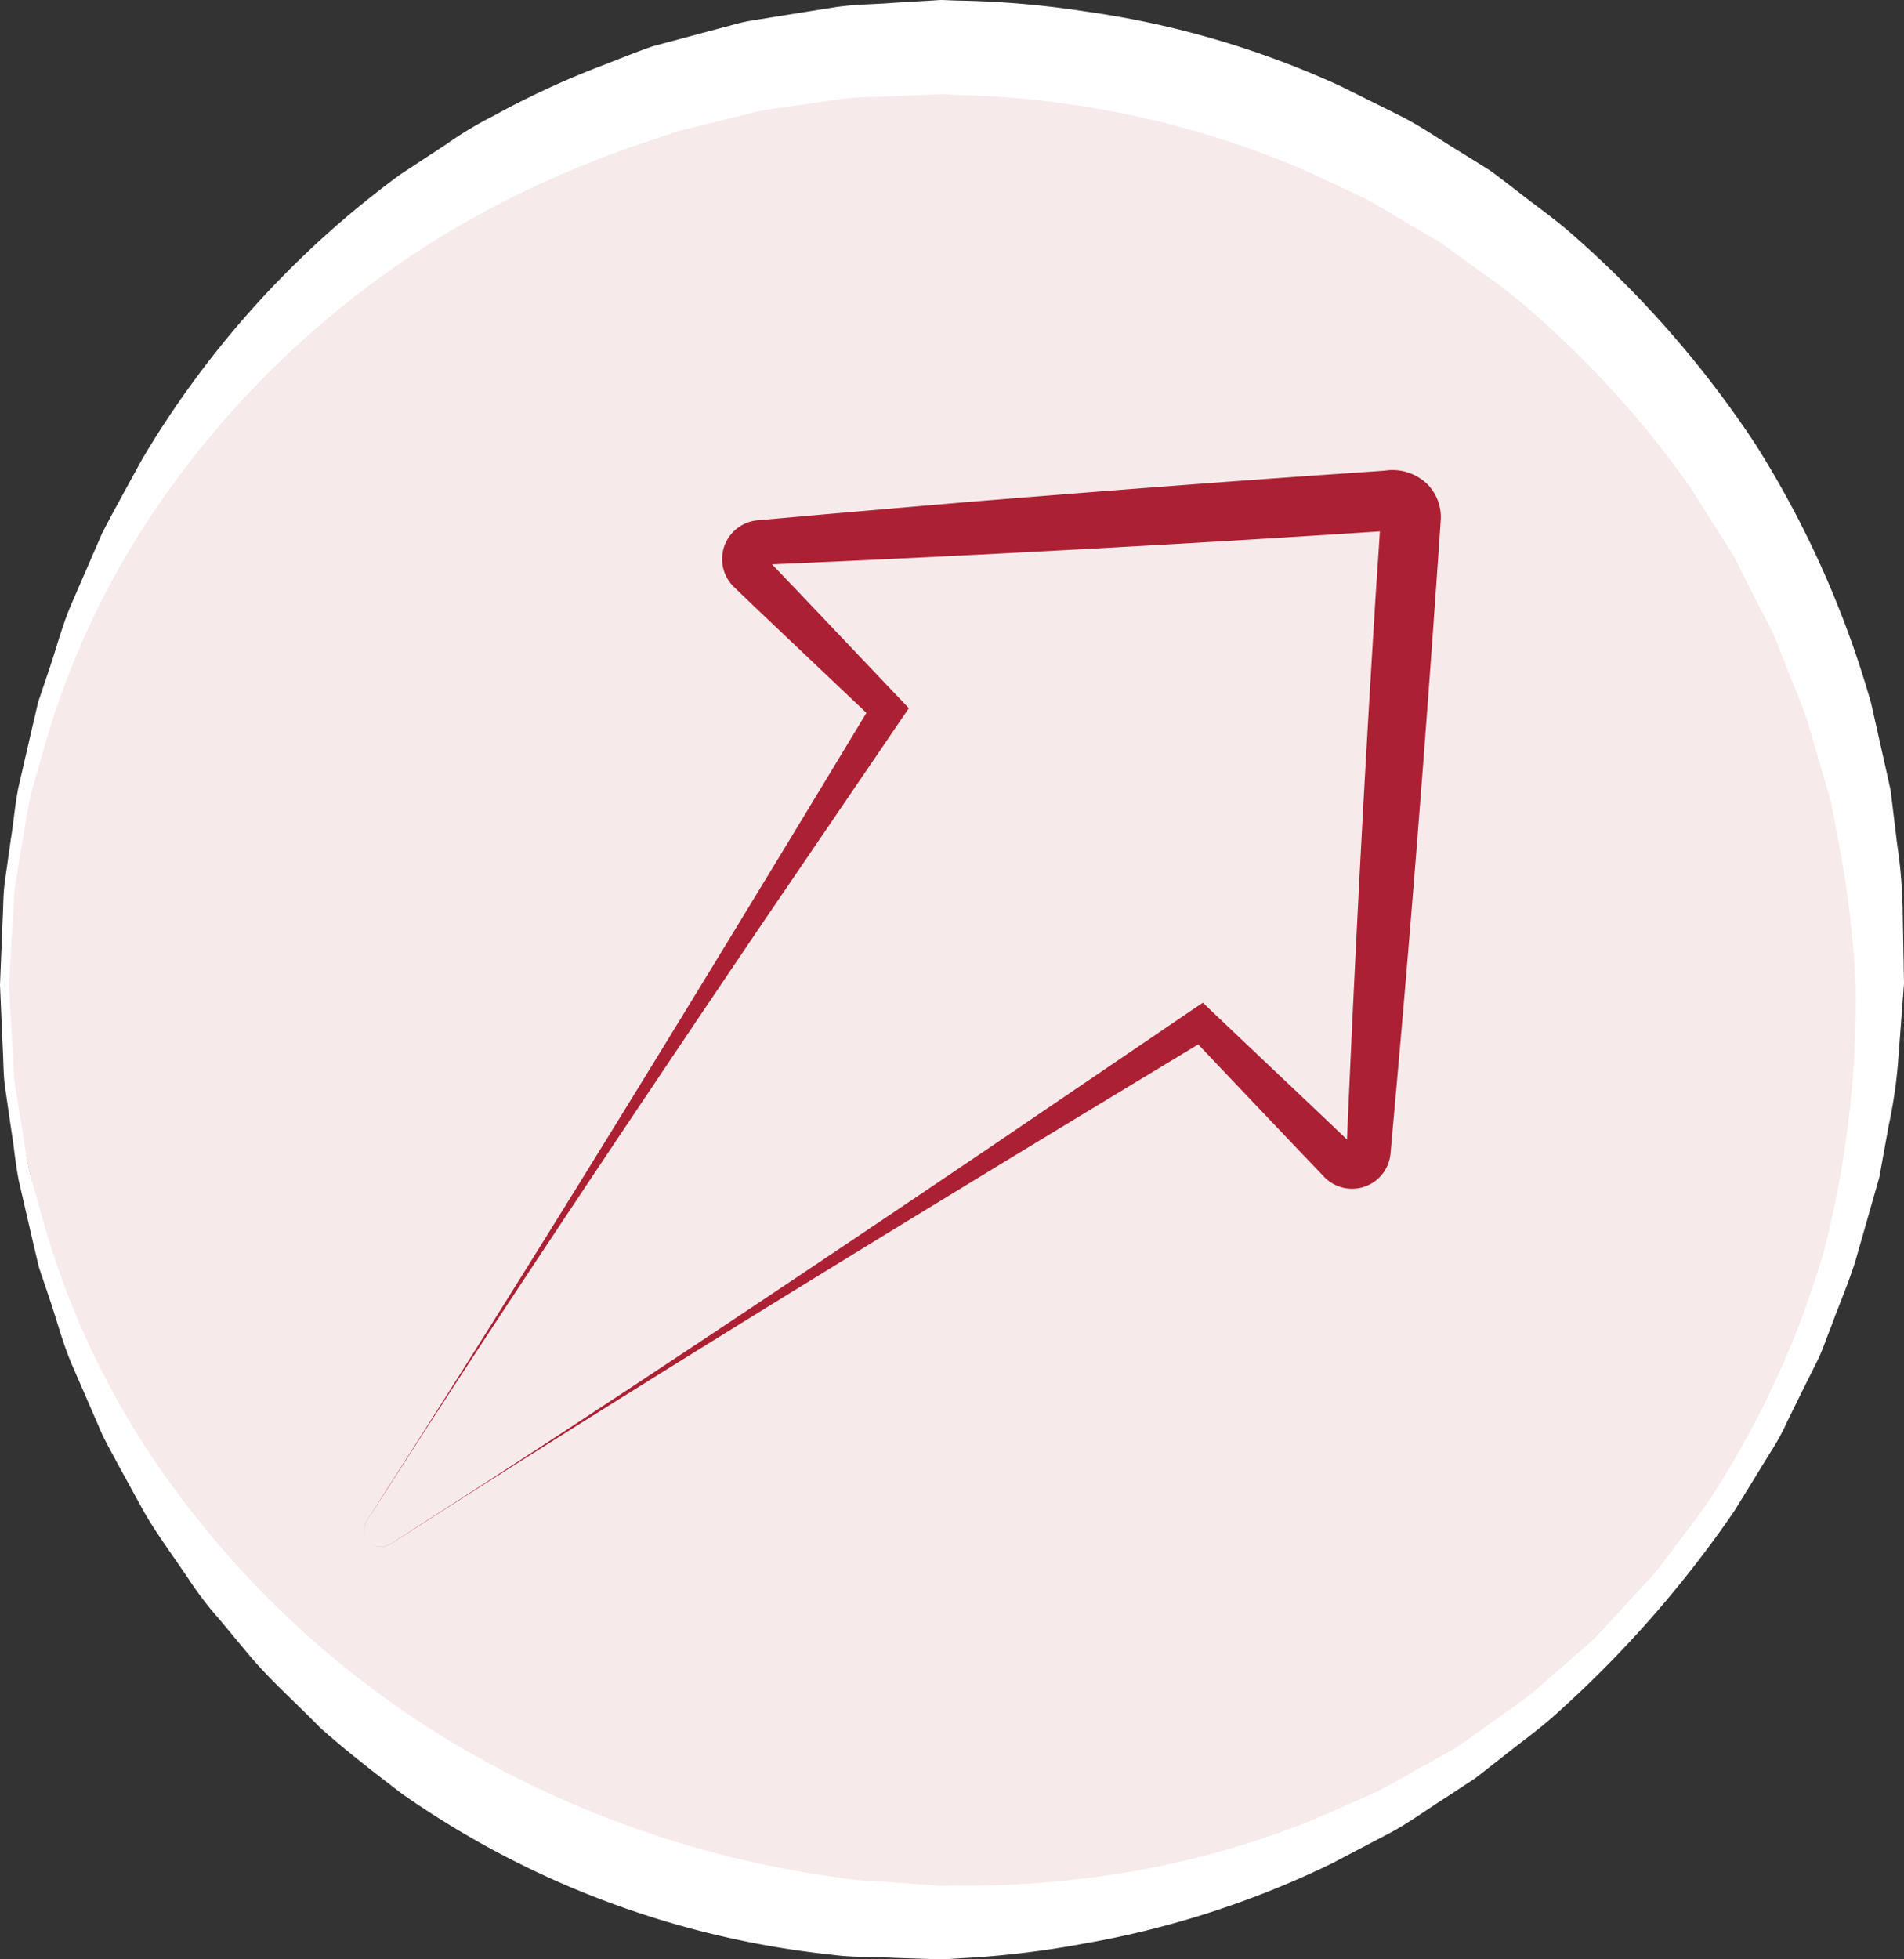
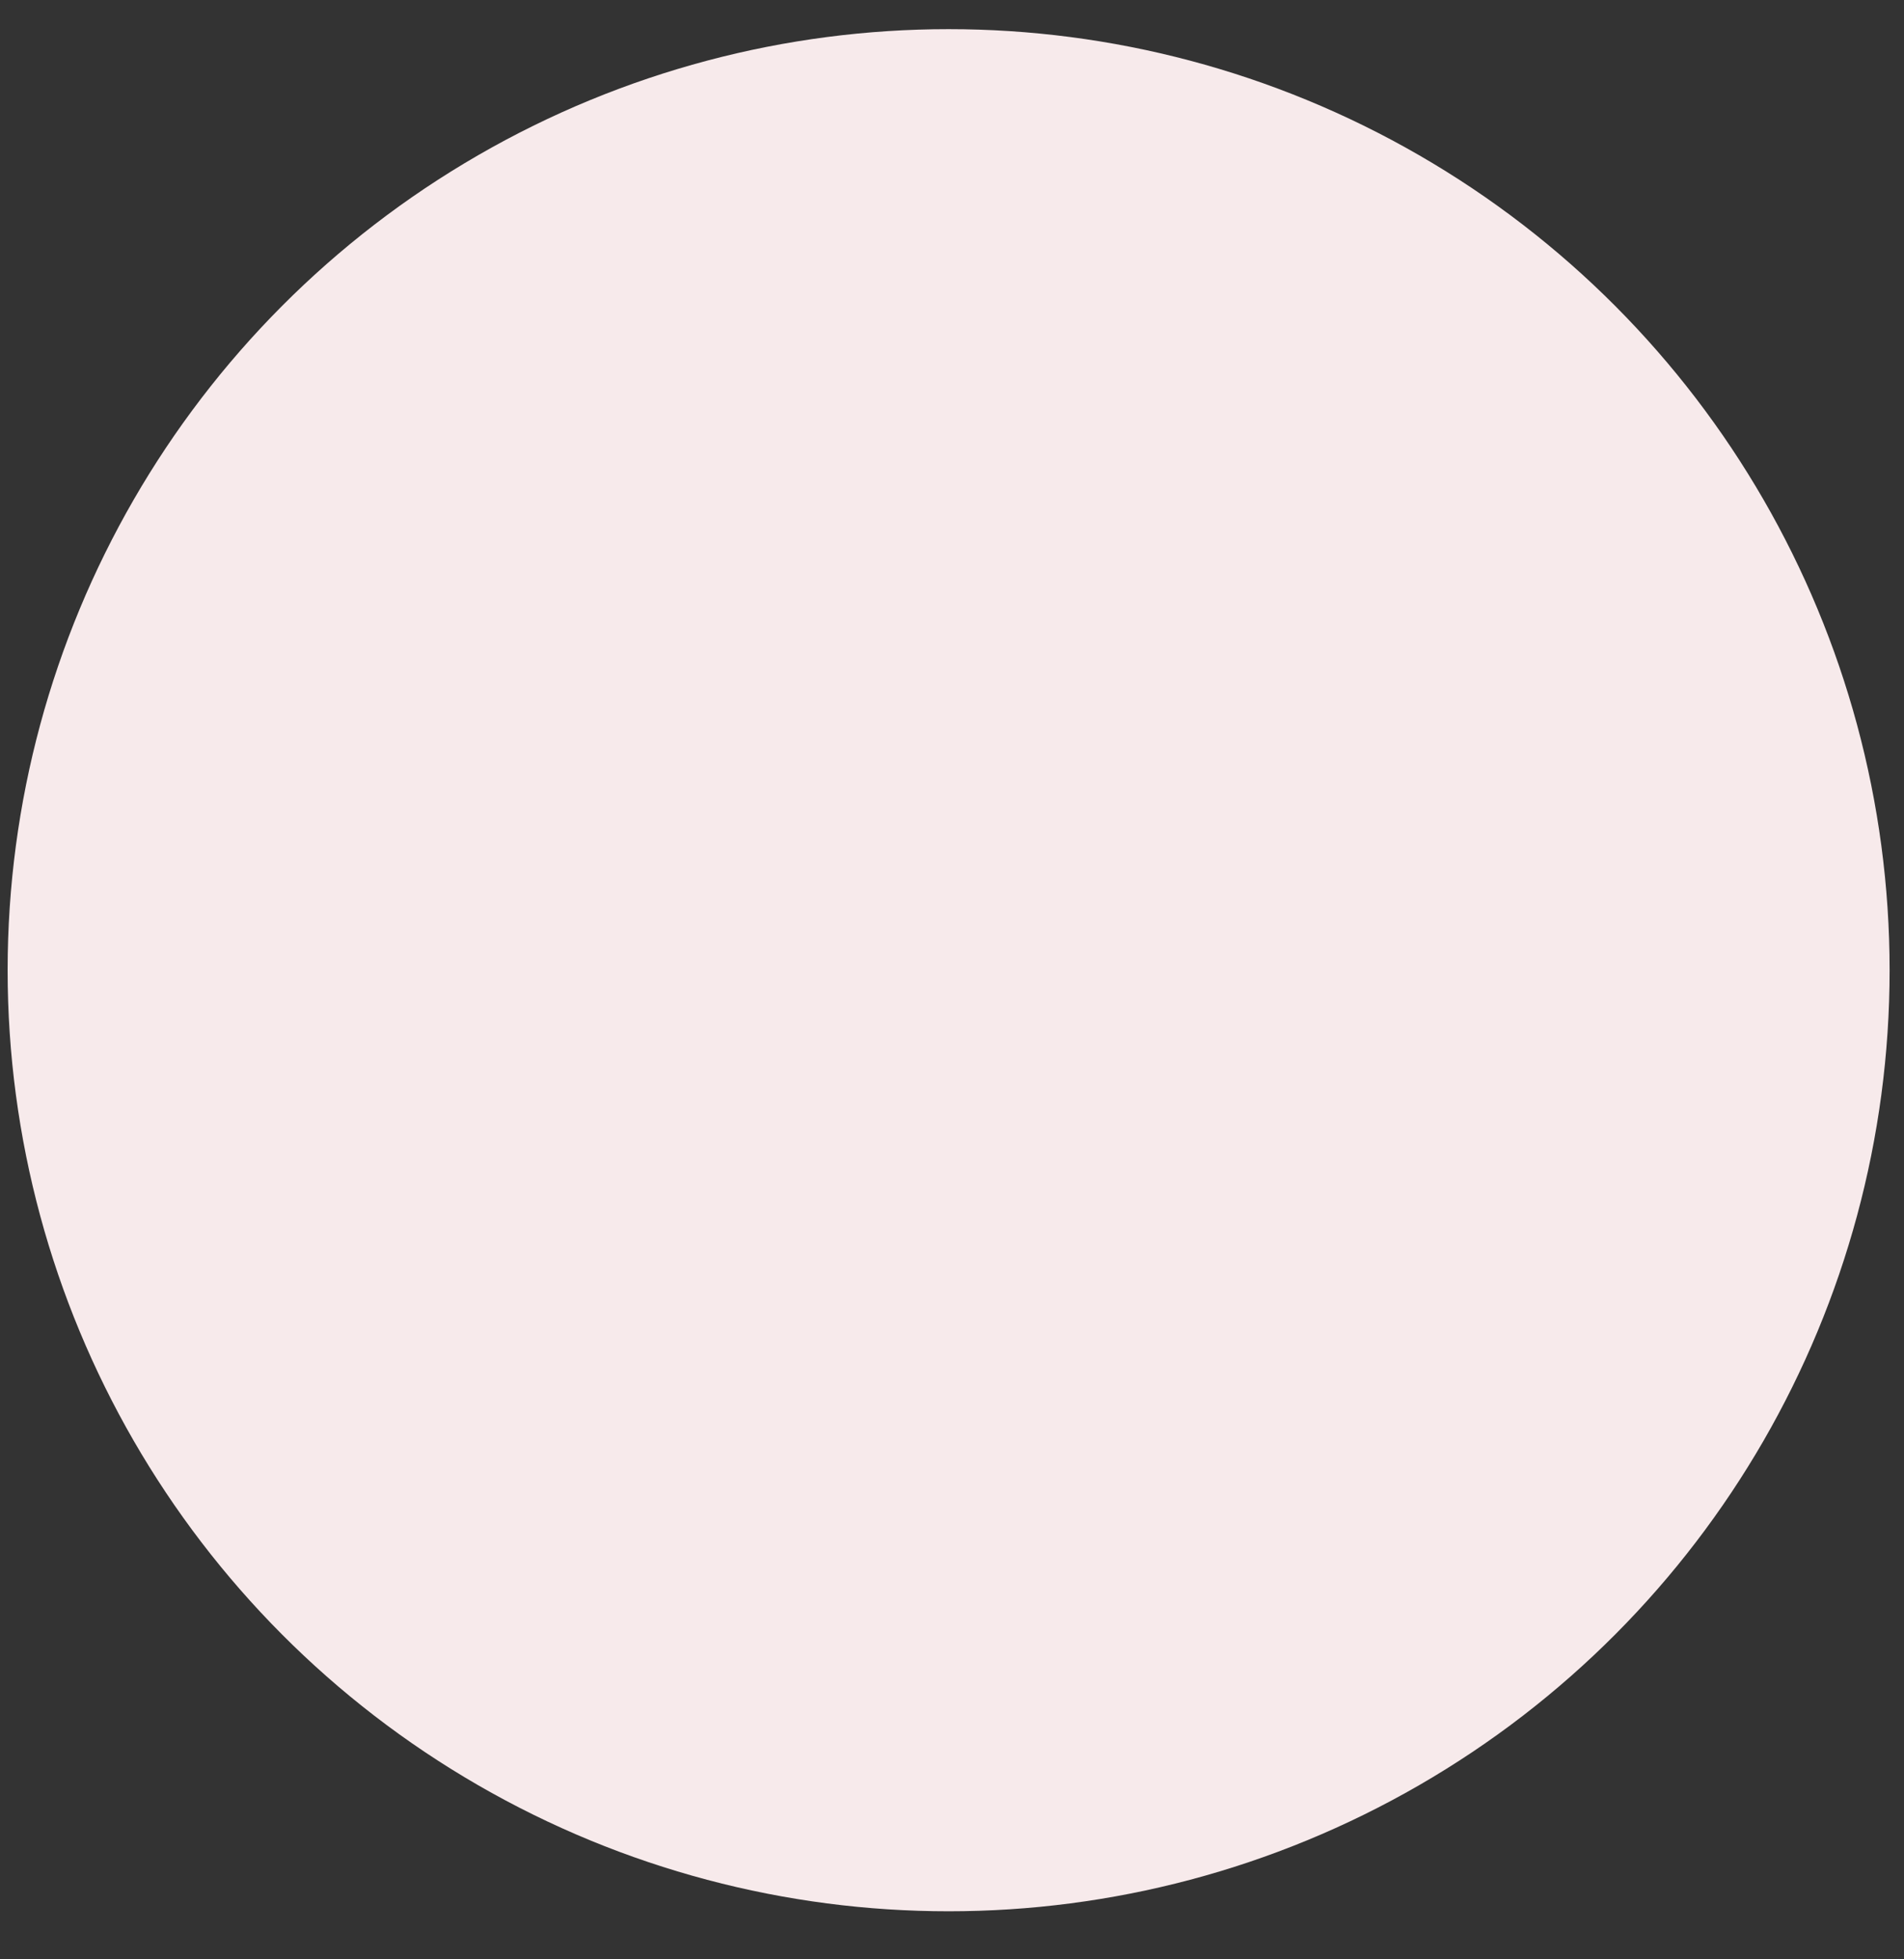
<svg xmlns="http://www.w3.org/2000/svg" width="125.54" height="129.178" viewBox="0 0 125.54 129.178">
  <rect x="0" y="0" width="125.54" height="129.178" fill="#333333" stroke="none" />
  <defs>
    <clipPath id="clip-path">
-       <rect id="Rechteck_5" data-name="Rechteck 5" width="125.54" height="129.178" fill="#fff" />
-     </clipPath>
+       </clipPath>
    <clipPath id="clip-path-2">
      <rect id="Rechteck_139" data-name="Rechteck 139" width="71" height="70.987" fill="#ab2033" />
    </clipPath>
  </defs>
  <g id="Gruppe_162" data-name="Gruppe 162" transform="translate(-1310 -3598)">
    <g id="Gruppe_153" data-name="Gruppe 153" transform="translate(0.117 0.191)">
      <ellipse id="Ellipse_3" data-name="Ellipse 3" cx="62.044" cy="62.044" rx="62.044" ry="62.044" transform="translate(1310.386 3599.731)" fill="#f7eaeb" />
      <g id="Gruppe_29" data-name="Gruppe 29" transform="translate(1309.883 3597.809)">
        <g id="Gruppe_8" data-name="Gruppe 8" transform="translate(0)" clip-path="url(#clip-path)">
-           <path id="Pfad_52" data-name="Pfad 52" d="M0,64.931s.062-1.524.177-4.38c.047-.713.02-1.517.139-2.388s.259-1.821.4-2.848c.17-1.023.257-2.141.479-3.31q.4-1.742.85-3.7.229-.979.47-2.011.337-1,.692-2.057c.486-1.4.862-2.922,1.5-4.411l2.019-4.655c.8-1.563,1.7-3.15,2.6-4.817A63.231,63.231,0,0,1,26.41,11.49l3-1.969a25,25,0,0,1,3.141-1.89A57.176,57.176,0,0,1,39.4,4.439c1.2-.456,2.4-.963,3.631-1.384l3.817-1.024,1.932-.514c.65-.164,1.345-.238,2.021-.361L54.916.5C56.3.277,57.551.3,58.89.19L60.874.07l1-.06c-.1,0,.273-.013.283-.008l.131.005.263.01.526.021a61.945,61.945,0,0,1,8.487.719A60.234,60.234,0,0,1,88.386,5.677l4.024,2c1.336.684,2.575,1.559,3.871,2.336l1.927,1.2c.615.443,1.21.916,1.817,1.375,1.195.941,2.45,1.817,3.6,2.824a68.585,68.585,0,0,1,12.141,13.908,65.583,65.583,0,0,1,7.609,17.053l1.029,4.582.251,1.145.146,1.183.285,2.363a32.371,32.371,0,0,1,.372,4.649l.083,4.552-.359,4.732a32.08,32.08,0,0,1-.646,4.6l-.414,2.284-.207,1.14-.316,1.116-1.272,4.446c-.46,1.465-1.075,2.88-1.6,4.317-.285.711-.526,1.44-.848,2.133l-1.026,2.051-1.01,2.053a14.988,14.988,0,0,1-1.09,2l-2.385,3.88A74.234,74.234,0,0,1,102.492,113.1c-1.11.991-2.324,1.851-3.479,2.779l-1.751,1.367-1.85,1.214c-1.246.784-2.436,1.669-3.726,2.365L87.8,122.863a61.532,61.532,0,0,1-16.438,5.295,61.365,61.365,0,0,1-8.211.958l-.5.035-.25.017-.125.008-.251,0-1.036-.032-2.065-.066c-1.37-.076-2.745-.023-4.089-.209a60.455,60.455,0,0,1-28.345-10.617c-1.874-1.434-3.706-2.849-5.382-4.348-1.577-1.614-3.224-3.07-4.609-4.7l-2.021-2.428a23.736,23.736,0,0,1-1.878-2.42c-1.109-1.685-2.3-3.235-3.221-4.885-.9-1.664-1.8-3.249-2.6-4.811l-2.02-4.65c-.641-1.488-1.018-3.01-1.5-4.407q-.356-1.052-.695-2.054l-.472-2.009-.854-3.7C1.01,76.679.92,75.557.747,74.533L.334,71.68c-.121-.872-.1-1.666-.145-2.377C.066,66.462,0,64.946,0,64.946Zm.581-.015s.088,1.515.251,4.354c.06.707.046,1.511.178,2.368s.287,1.791.45,2.8.307,2.1.591,3.237l1.021,3.6a54.686,54.686,0,0,0,8.39,16.834,62.981,62.981,0,0,0,17.6,16.31A67.282,67.282,0,0,0,55.405,123.8c1.232.222,2.5.208,3.761.327l1.906.134.959.068c.15,0-.07.012,0,.008l.125,0,.25-.008.5-.016a61.775,61.775,0,0,0,7.958-.4A58.754,58.754,0,0,0,86.528,120l3.831-1.679c1.278-.578,2.464-1.343,3.714-2.011l1.86-1.04c.6-.384,1.167-.814,1.75-1.225,1.148-.847,2.36-1.627,3.472-2.539l3.267-2.849a14.142,14.142,0,0,0,1.544-1.532l1.481-1.606,1.486-1.61c.487-.545.9-1.155,1.349-1.73.876-1.174,1.8-2.321,2.6-3.553a61.374,61.374,0,0,0,7.365-16.083,66.793,66.793,0,0,0,2.109-17.53,68.128,68.128,0,0,0-1.021-8.919l-.4-2.131-.2-1.062-.308-1.056L119.2,47.637c-.451-1.385-1.054-2.717-1.567-4.073-.278-.67-.509-1.359-.822-2.012l-1-1.93-.978-1.931a13.642,13.642,0,0,0-1.056-1.882l-2.3-3.638a65.045,65.045,0,0,0-11.46-12.465c-1.072-.895-2.243-1.66-3.351-2.494L94.989,16,93.2,14.946c-1.2-.675-2.336-1.451-3.568-2.04l-3.7-1.721A60.7,60.7,0,0,0,70.664,6.9a59,59,0,0,0-7.681-.643l-.476-.03-.238-.015-.119-.008c-.073,0,.215-.006.033,0l-1,.04L59.2,6.324c-1.295.083-2.689.04-3.877.225l-3.561.515c-.591.1-1.178.136-1.767.275l-1.761.436-3.488.855L41.4,9.768a67.456,67.456,0,0,0-12.262,5.794A62.216,62.216,0,0,0,11.508,31.785,54.736,54.736,0,0,0,3.11,48.6q-.543,1.9-1.026,3.595c-.285,1.138-.423,2.233-.6,3.242s-.318,1.948-.458,2.806S.905,59.894.844,60.6C.673,63.424.582,64.931.582,64.931Z" transform="translate(0 0)" fill="#fff" />
-         </g>
+           </g>
      </g>
    </g>
    <g id="Gruppe_158" data-name="Gruppe 158" transform="translate(1337 3627)">
      <g id="Gruppe_157" data-name="Gruppe 157" transform="translate(-3 2)" clip-path="url(#clip-path-2)">
-         <path id="Pfad_988" data-name="Pfad 988" d="M.338,70.661a1.118,1.118,0,0,0,.93.311,2.346,2.346,0,0,0,.9-.452l1.708-1.1c11.85-7.6,25.542-16.765,37.28-24.7l13.454-9.141.7-.472c2.708,2.584,7.219,6.834,9.9,9.4l.082.079.041.04c.006,0,0-.006,0-.006a.325.325,0,0,0-.549.193c.5-11.719,1.122-23.739,1.854-35.462.054-1.115.292-4.352.35-5.452l.053-.827a.88.88,0,0,0,.864.9c-13.583.9-28.112,1.684-41.712,2.264a.332.332,0,0,0,.2-.564c-.021-.02.011.015.039.043l.079.082c2.56,2.661,6.832,7.187,9.414,9.894l-.478.7L26.28,29.854C18.336,41.605,9.18,55.259,1.562,67.13L.46,68.837a2.225,2.225,0,0,0-.447.9,1.116,1.116,0,0,0,.325.925m0,0a1.117,1.117,0,0,1-.329-.925,2.228,2.228,0,0,1,.443-.9l1.094-1.714c10.525-16.405,21.933-35.152,32.05-51.9l.147,1.36L28.455,11.57,25.813,9.062,24.5,7.8l-.082-.079c-.026-.025-.047-.043-.12-.12a2.564,2.564,0,0,1,1.673-4.3l.914-.081L28.7,3.058c2.283-.208,8.523-.742,10.891-.944C47.462,1.473,57.149.717,65.021.188L66.838.062l.454-.032a3.3,3.3,0,0,1,2.772.844A3.089,3.089,0,0,1,71,3.188l-.066.99-.126,1.816C69.977,18,69.015,30.313,67.929,42.288L67.768,44.1l-.081.912a2.549,2.549,0,0,1-4.277,1.679c-.066-.062-.143-.142-.2-.206l-1.259-1.315L59.44,42.531l-5.014-5.282,1.346.145C39.013,47.513,20.306,58.9,3.883,69.435L2.17,70.528a2.342,2.342,0,0,1-.9.449,1.12,1.12,0,0,1-.931-.316" transform="translate(0 0.001)" fill="#ab2033" />
-       </g>
+         </g>
    </g>
  </g>
</svg>